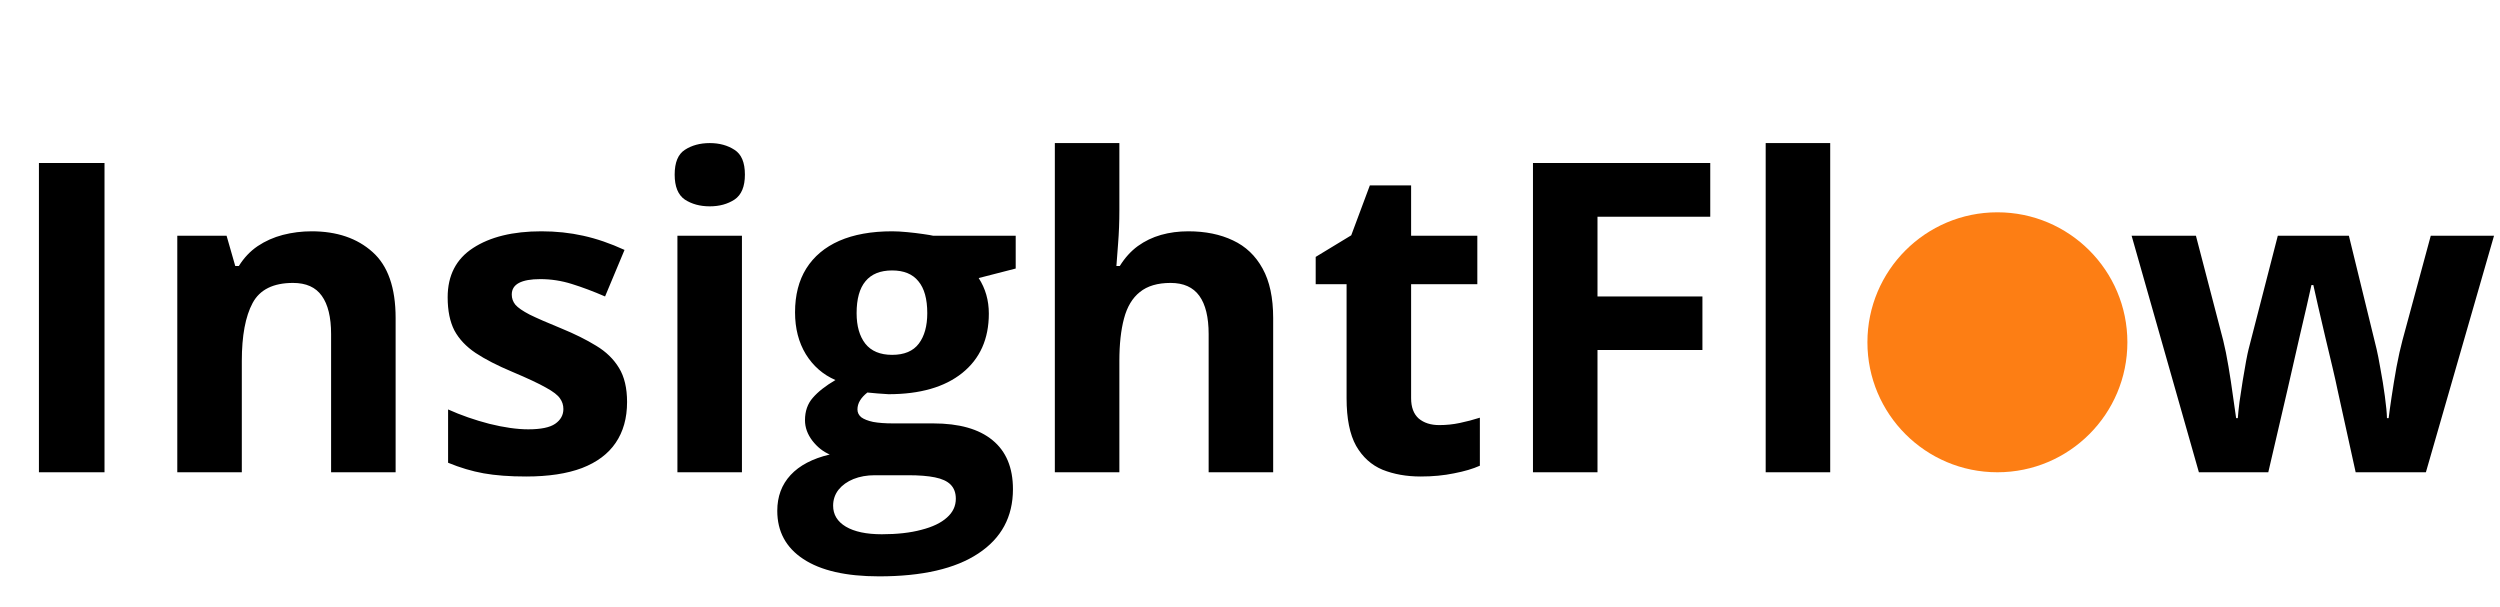
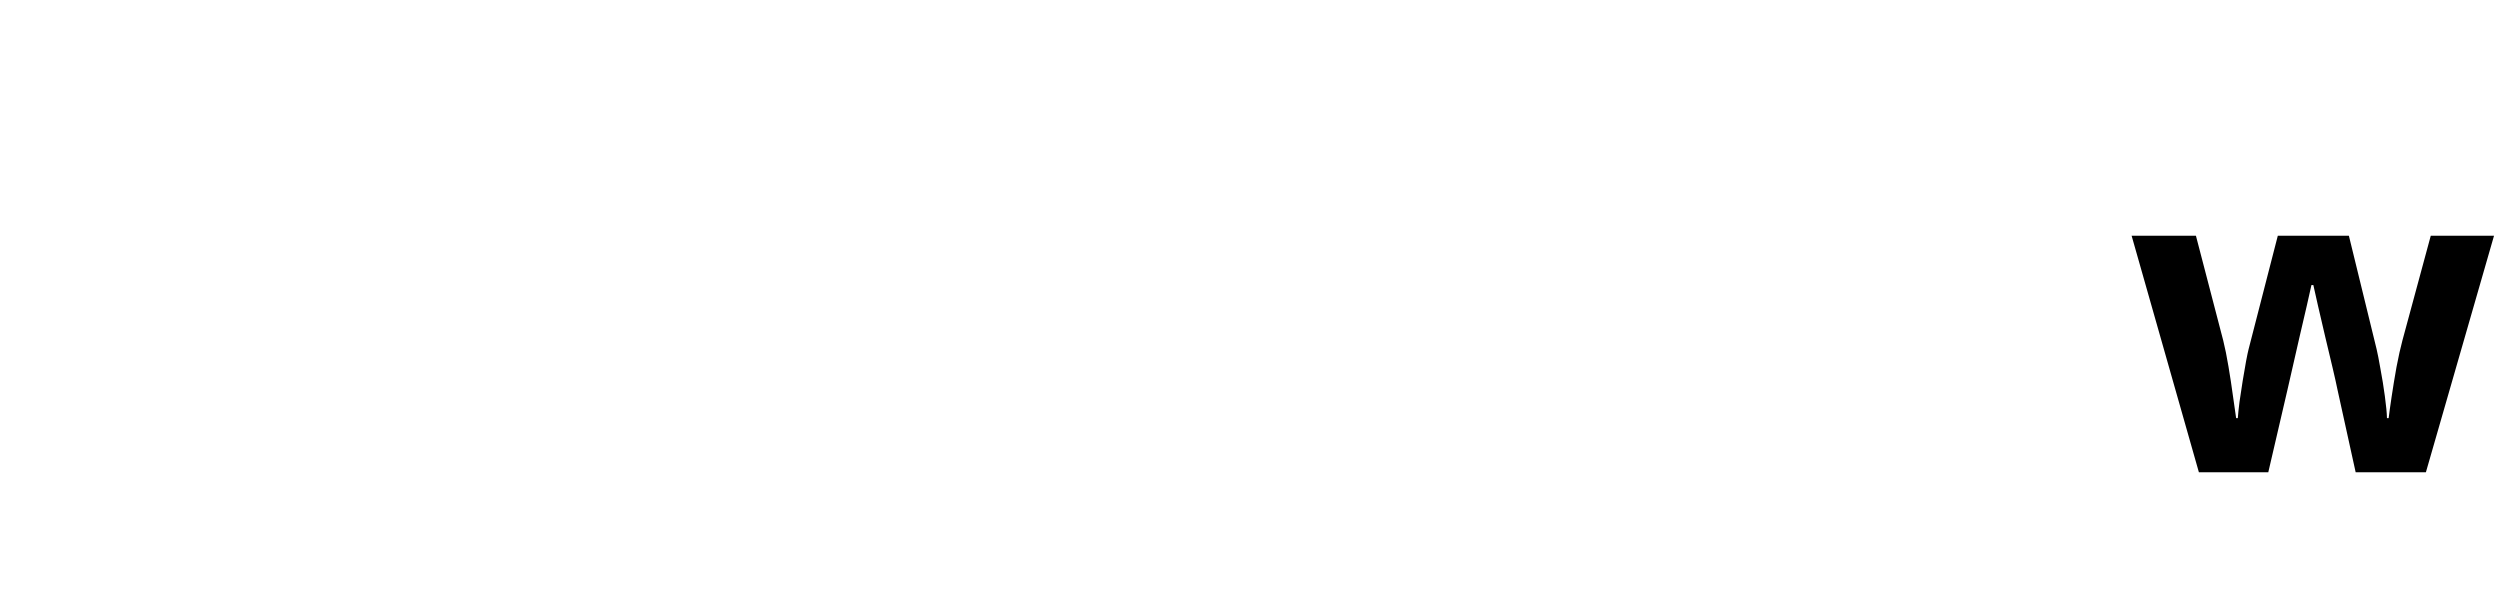
<svg xmlns="http://www.w3.org/2000/svg" width="577" height="140" viewBox="0 0 577 140" fill="none">
-   <path d="M8.984 109V37.613H24.121V109H8.984ZM71.924 53.385C77.751 53.385 82.438 54.98 85.986 58.17C89.534 61.328 91.309 66.406 91.309 73.404V109H76.416V77.115C76.416 73.209 75.7 70.263 74.268 68.277C72.868 66.292 70.654 65.299 67.627 65.299C63.07 65.299 59.961 66.845 58.301 69.938C56.641 73.03 55.81 77.49 55.81 83.316V109H40.918V54.41H52.295L54.297 61.393H55.127C56.299 59.505 57.747 57.975 59.473 56.803C61.23 55.631 63.167 54.768 65.283 54.215C67.432 53.661 69.645 53.385 71.924 53.385ZM144.727 92.789C144.727 96.5 143.848 99.641 142.09 102.213C140.365 104.752 137.777 106.689 134.326 108.023C130.876 109.326 126.579 109.977 121.436 109.977C117.627 109.977 114.355 109.732 111.621 109.244C108.919 108.756 106.185 107.942 103.418 106.803V94.498C106.38 95.833 109.554 96.939 112.939 97.818C116.357 98.665 119.352 99.088 121.924 99.088C124.821 99.088 126.888 98.665 128.125 97.818C129.395 96.939 130.029 95.8 130.029 94.4C130.029 93.489 129.769 92.675 129.248 91.959C128.76 91.21 127.686 90.38 126.025 89.469C124.365 88.525 121.761 87.304 118.213 85.807C114.795 84.374 111.979 82.926 109.766 81.461C107.585 79.996 105.957 78.271 104.883 76.285C103.841 74.267 103.32 71.712 103.32 68.619C103.32 63.574 105.273 59.781 109.18 57.242C113.118 54.671 118.376 53.385 124.951 53.385C128.337 53.385 131.559 53.727 134.619 54.41C137.712 55.094 140.885 56.184 144.141 57.682L139.648 68.424C136.947 67.252 134.391 66.292 131.982 65.543C129.606 64.794 127.181 64.42 124.707 64.42C122.526 64.42 120.882 64.713 119.775 65.299C118.669 65.885 118.115 66.78 118.115 67.984C118.115 68.863 118.392 69.644 118.945 70.328C119.531 71.012 120.638 71.777 122.266 72.623C123.926 73.437 126.351 74.495 129.541 75.797C132.633 77.066 135.319 78.401 137.598 79.801C139.876 81.168 141.634 82.877 142.871 84.928C144.108 86.946 144.727 89.566 144.727 92.789ZM171.24 54.41V109H156.348V54.41H171.24ZM163.818 33.023C166.032 33.023 167.936 33.544 169.531 34.586C171.126 35.595 171.924 37.499 171.924 40.299C171.924 43.066 171.126 44.986 169.531 46.06C167.936 47.102 166.032 47.623 163.818 47.623C161.572 47.623 159.652 47.102 158.057 46.06C156.494 44.986 155.713 43.066 155.713 40.299C155.713 37.499 156.494 35.595 158.057 34.586C159.652 33.544 161.572 33.023 163.818 33.023ZM202.881 133.023C195.264 133.023 189.437 131.689 185.4 129.02C181.396 126.383 179.395 122.672 179.395 117.887C179.395 114.599 180.42 111.848 182.471 109.635C184.521 107.421 187.533 105.842 191.504 104.898C189.974 104.247 188.639 103.189 187.5 101.725C186.361 100.227 185.791 98.648 185.791 96.988C185.791 94.905 186.393 93.18 187.598 91.812C188.802 90.413 190.544 89.046 192.822 87.711C189.958 86.474 187.679 84.488 185.986 81.754C184.326 79.019 183.496 75.797 183.496 72.086C183.496 68.115 184.359 64.745 186.084 61.978C187.842 59.179 190.381 57.047 193.701 55.582C197.054 54.117 201.123 53.385 205.908 53.385C206.917 53.385 208.089 53.45 209.424 53.58C210.758 53.71 211.979 53.857 213.086 54.02C214.225 54.182 214.99 54.312 215.381 54.41H234.424V61.978L225.879 64.176C226.66 65.38 227.246 66.666 227.637 68.033C228.027 69.4 228.223 70.849 228.223 72.379C228.223 78.238 226.172 82.812 222.07 86.1C218.001 89.355 212.337 90.982 205.078 90.982C203.353 90.885 201.725 90.755 200.195 90.592C199.447 91.178 198.877 91.796 198.486 92.447C198.096 93.098 197.9 93.782 197.9 94.498C197.9 95.214 198.193 95.816 198.779 96.305C199.398 96.76 200.309 97.118 201.514 97.379C202.751 97.607 204.281 97.721 206.104 97.721H215.381C221.37 97.721 225.928 99.007 229.053 101.578C232.21 104.15 233.789 107.926 233.789 112.906C233.789 119.286 231.12 124.234 225.781 127.75C220.475 131.266 212.842 133.023 202.881 133.023ZM203.516 123.307C207.064 123.307 210.107 122.965 212.646 122.281C215.218 121.63 217.188 120.686 218.555 119.449C219.922 118.245 220.605 116.796 220.605 115.104C220.605 113.736 220.199 112.646 219.385 111.832C218.604 111.051 217.399 110.497 215.771 110.172C214.176 109.846 212.126 109.684 209.619 109.684H201.904C200.081 109.684 198.438 109.977 196.973 110.562C195.54 111.148 194.401 111.962 193.555 113.004C192.708 114.078 192.285 115.315 192.285 116.715C192.285 118.766 193.262 120.377 195.215 121.549C197.201 122.721 199.967 123.307 203.516 123.307ZM205.908 81.9C208.708 81.9 210.758 81.038 212.061 79.312C213.363 77.587 214.014 75.243 214.014 72.281C214.014 68.993 213.33 66.536 211.963 64.908C210.628 63.248 208.61 62.418 205.908 62.418C203.174 62.418 201.123 63.248 199.756 64.908C198.389 66.536 197.705 68.993 197.705 72.281C197.705 75.243 198.372 77.587 199.707 79.312C201.074 81.038 203.141 81.9 205.908 81.9ZM258.35 33.023V48.502C258.35 51.204 258.252 53.775 258.057 56.217C257.894 58.658 257.764 60.383 257.666 61.393H258.447C259.619 59.505 261.003 57.975 262.598 56.803C264.225 55.631 266.016 54.768 267.969 54.215C269.922 53.661 272.021 53.385 274.268 53.385C278.206 53.385 281.641 54.085 284.57 55.484C287.5 56.852 289.779 59.016 291.406 61.978C293.034 64.908 293.848 68.717 293.848 73.404V109H278.955V77.115C278.955 73.209 278.239 70.263 276.807 68.277C275.374 66.292 273.161 65.299 270.166 65.299C267.171 65.299 264.811 65.999 263.086 67.398C261.361 68.766 260.14 70.8 259.424 73.502C258.708 76.171 258.35 79.443 258.35 83.316V109H243.457V33.023H258.35ZM332.178 98.111C333.805 98.111 335.384 97.949 336.914 97.623C338.477 97.297 340.023 96.891 341.553 96.402V107.486C339.958 108.202 337.972 108.788 335.596 109.244C333.252 109.732 330.68 109.977 327.881 109.977C324.626 109.977 321.696 109.456 319.092 108.414C316.52 107.34 314.486 105.501 312.988 102.896C311.523 100.26 310.791 96.598 310.791 91.91V65.592H303.662V59.293L311.865 54.312L316.162 42.789H325.684V54.41H340.967V65.592H325.684V91.91C325.684 93.993 326.27 95.556 327.441 96.598C328.646 97.607 330.225 98.111 332.178 98.111ZM368.701 109H353.809V37.613H394.727V50.016H368.701V68.424H392.92V80.777H368.701V109ZM422.412 109H407.52V33.023H422.412V109Z" fill="black" />
  <path d="M543.686 109L539.486 89.908C539.258 88.769 538.884 87.092 538.363 84.879C537.842 82.633 537.273 80.24 536.654 77.701C536.068 75.13 535.515 72.753 534.994 70.572C534.506 68.391 534.148 66.796 533.92 65.787H533.48C533.253 66.796 532.895 68.391 532.406 70.572C531.918 72.753 531.365 75.13 530.746 77.701C530.16 80.273 529.607 82.698 529.086 84.977C528.565 87.223 528.174 88.932 527.914 90.103L523.52 109H507.504L491.977 54.41H506.82L513.119 78.58C513.542 80.273 513.949 82.291 514.34 84.635C514.73 86.946 515.072 89.192 515.365 91.373C515.691 93.522 515.935 95.231 516.098 96.5H516.488C516.553 95.556 516.684 94.303 516.879 92.74C517.107 91.178 517.351 89.566 517.611 87.906C517.904 86.213 518.165 84.7 518.393 83.365C518.653 81.998 518.848 81.07 518.979 80.582L525.717 54.41H542.123L548.52 80.582C548.747 81.526 549.04 83.023 549.398 85.074C549.789 87.125 550.131 89.241 550.424 91.422C550.717 93.57 550.88 95.263 550.912 96.5H551.303C551.433 95.393 551.661 93.749 551.986 91.568C552.312 89.387 552.686 87.109 553.109 84.732C553.565 82.324 554.021 80.273 554.477 78.58L561.02 54.41H575.619L559.896 109H543.686Z" fill="black" />
-   <circle cx="461" cy="79" r="30" fill="#FD7E14" />
</svg>